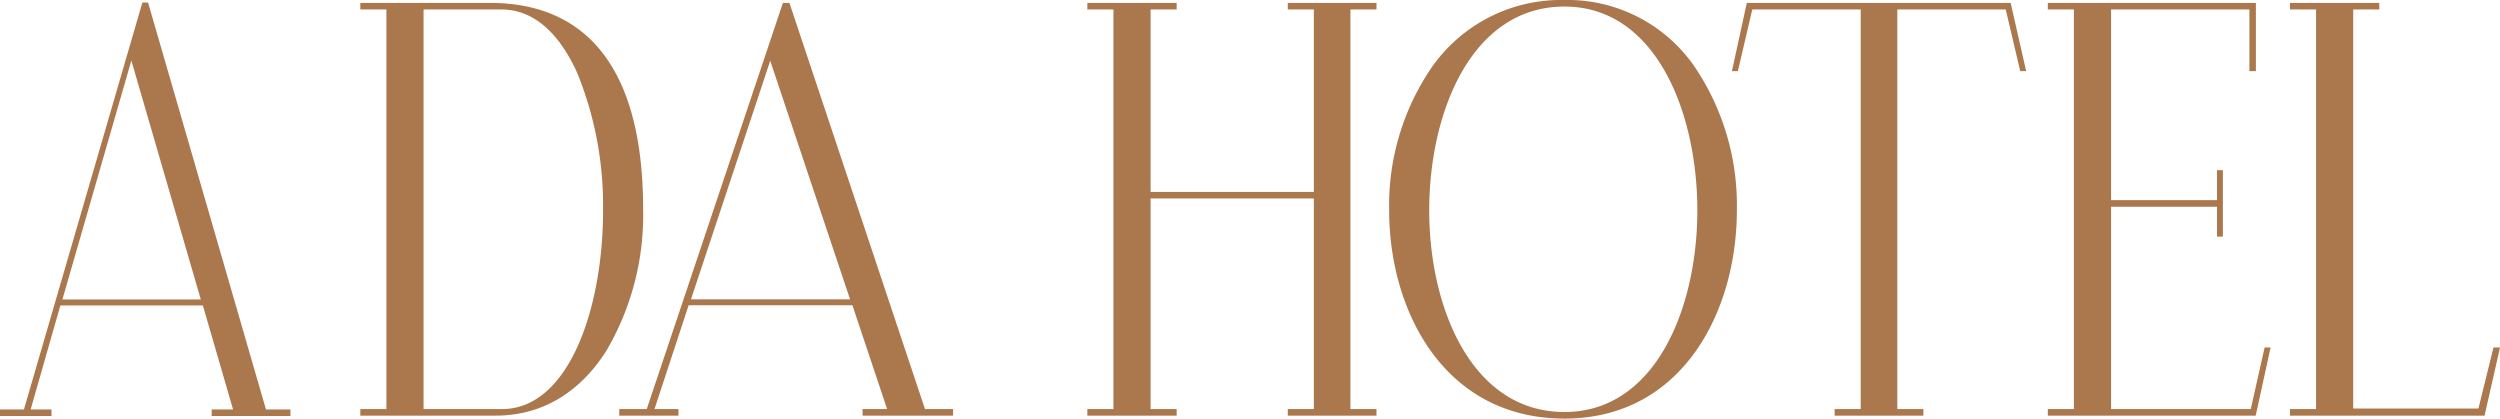
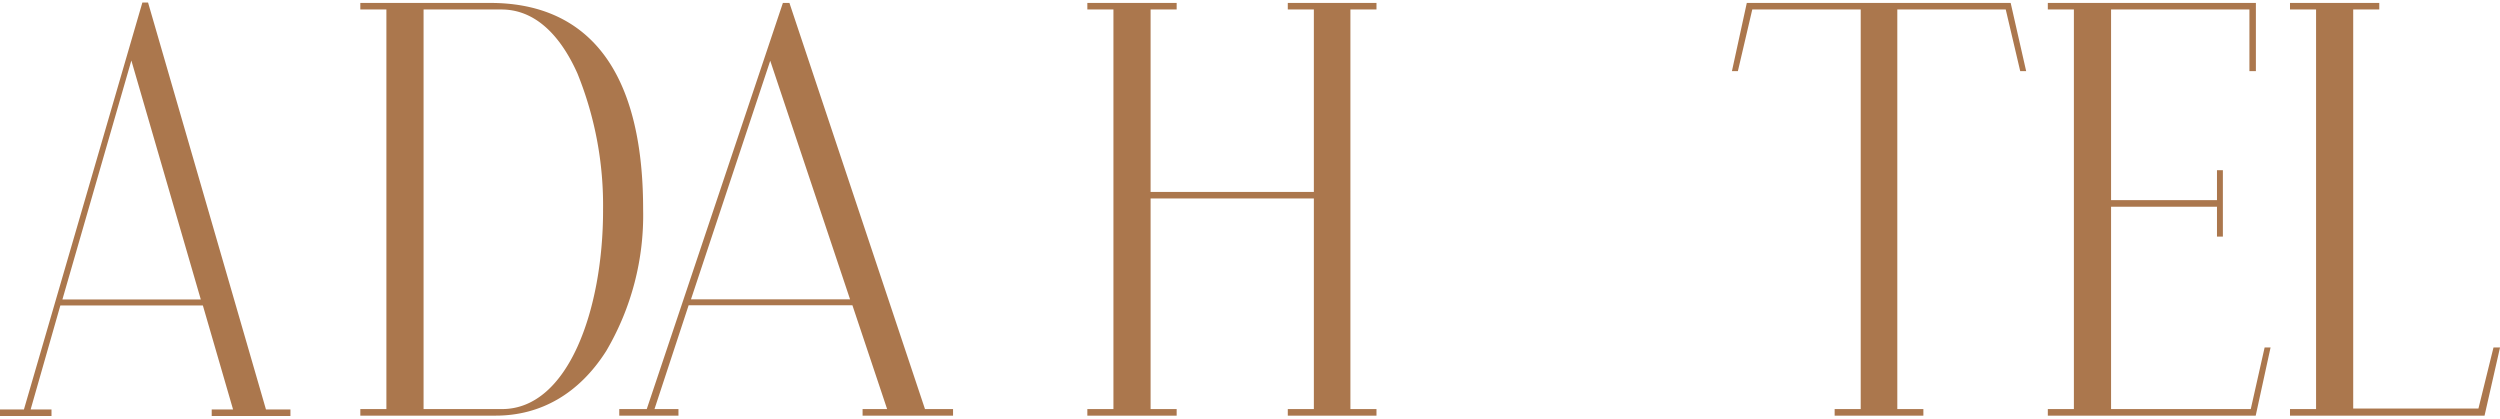
<svg xmlns="http://www.w3.org/2000/svg" id="Group_58" data-name="Group 58" width="286.068" height="47.897" viewBox="0 0 286.068 47.897">
  <defs>
    <clipPath id="clip-path">
      <rect id="Rectangle_1" data-name="Rectangle 1" width="286.068" height="47.897" fill="#ab774d" />
    </clipPath>
  </defs>
  <path id="Path_1" data-name="Path 1" d="M15.031,6.846l7.947,27.345H7.14ZM16.291.213,2.738,46.774H0v.752H5.893v-.752H3.506l3.4-11.9H23.213l3.456,11.9H24.225v.752h9.009v-.752h-2.8L16.963.286,16.942.213Z" transform="translate(0 0.079)" fill="#ab774d" />
  <g id="Group_2" data-name="Group 2" transform="translate(0 0)">
    <g id="Group_1" data-name="Group 1" clip-path="url(#clip-path)">
      <path id="Path_2" data-name="Path 2" d="M53.927,23.959c0,11.3-3.972,22.727-11.562,22.727H33.388V.963H42.3c4.493,0,7.213,3.987,8.7,7.333a40.129,40.129,0,0,1,2.925,15.662m-.87-18.986C50.146,1.815,46.1.213,41.039.213H26.151v.75h2.983V46.687H26.151v.75H41.635c5.2,0,9.577-2.557,12.651-7.395a30.605,30.605,0,0,0,4.225-16.217c0-8.58-1.835-14.923-5.455-18.852" transform="translate(15.08 0.123)" fill="#ab774d" />
      <path id="Path_3" data-name="Path 3" d="M71.353,34.128H53.15l9.069-27.3ZM64.439.286,64.416.213h-.749L48.089,46.688H44.944v.75h6.773v-.75H48.974l3.907-11.877H71.623l3.972,11.877H72.786v.75H83.138v-.75H79.927Z" transform="translate(25.917 0.123)" fill="#ab774d" />
      <path id="Path_4" data-name="Path 4" d="M101.851.963h2.983V21.838H86.152V.963h2.983V.213H78.915v.75H81.9V46.688H78.915v.75h10.22v-.75H86.152v-24.1h18.682v24.1h-2.983v.75H112v-.75h-2.983V.963H112V.213H101.851Z" transform="translate(45.507 0.123)" fill="#ab774d" />
-       <path id="Path_5" data-name="Path 5" d="M136.084,24.082c0,11.109-4.758,23.063-15.207,23.063-10.631,0-15.473-11.954-15.473-23.063C105.4,12.845,110.246.75,120.877.75c10.449,0,15.207,12.095,15.207,23.331M120.877,0A18.054,18.054,0,0,0,105.82,7.522a27.934,27.934,0,0,0-5,16.56c0,11.47,6.277,23.815,20.058,23.815,13.553,0,19.727-12.345,19.727-23.815a28.284,28.284,0,0,0-4.91-16.558A17.66,17.66,0,0,0,120.877,0" transform="translate(58.138 0)" fill="#ab774d" />
      <path id="Path_6" data-name="Path 6" d="M157.594.213H127.4l-1.7,7.8h.68L128.027.963h12.408V46.688h-2.983v.749h10.154v-.749h-2.983V.963H157.03l1.657,7.052h.68L157.613.295Z" transform="translate(72.481 0.123)" fill="#ab774d" />
      <path id="Path_7" data-name="Path 7" d="M171.845,46.688H155.859V23.53h12.12v3.424h.675v-7.6h-.675v3.426h-12.12V.963H171.69V8.015h.741V.212H148.622v.75h2.983V46.688h-2.983v.75h23.789l1.7-7.8h-.68Z" transform="translate(85.704 0.123)" fill="#ab774d" />
      <path id="Path_8" data-name="Path 8" d="M189.486,39.636l-1.723,6.985h-14.33V.963h2.983V.213H166.2v.75h2.983V46.688H166.2v.75h22.262l1.742-7.672.03-.131Z" transform="translate(95.838 0.123)" fill="#ab774d" />
    </g>
  </g>
</svg>